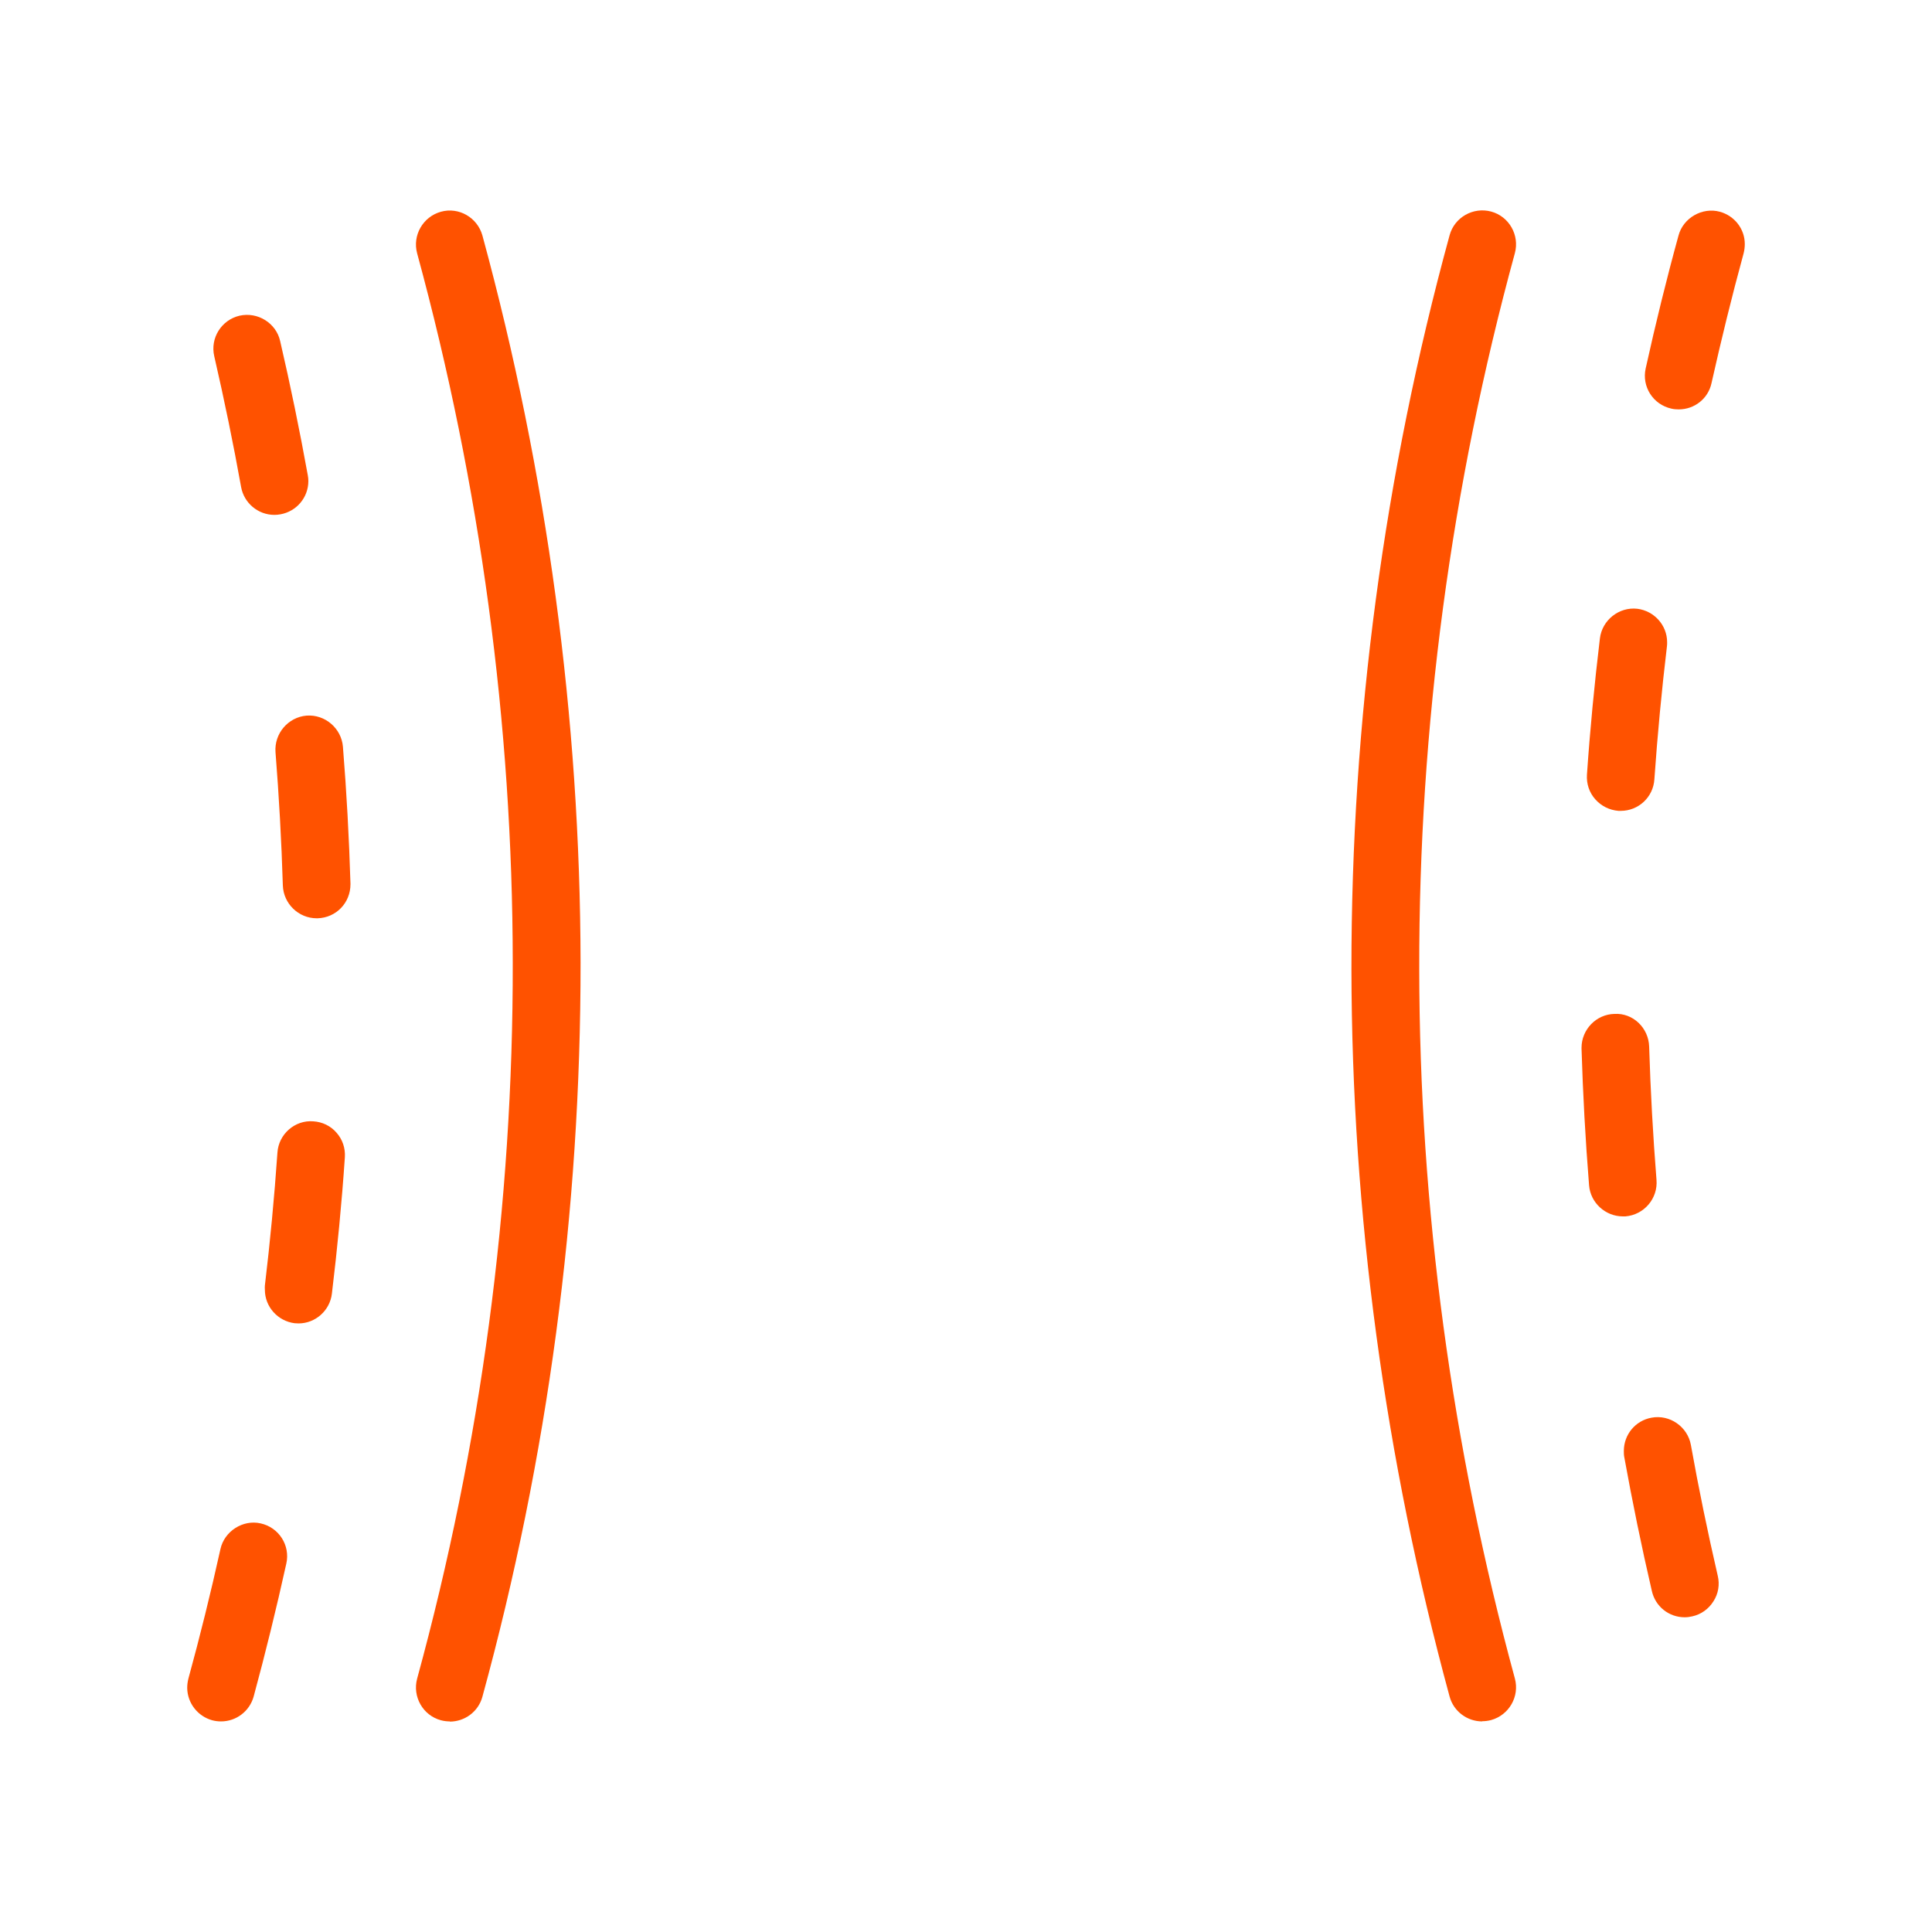
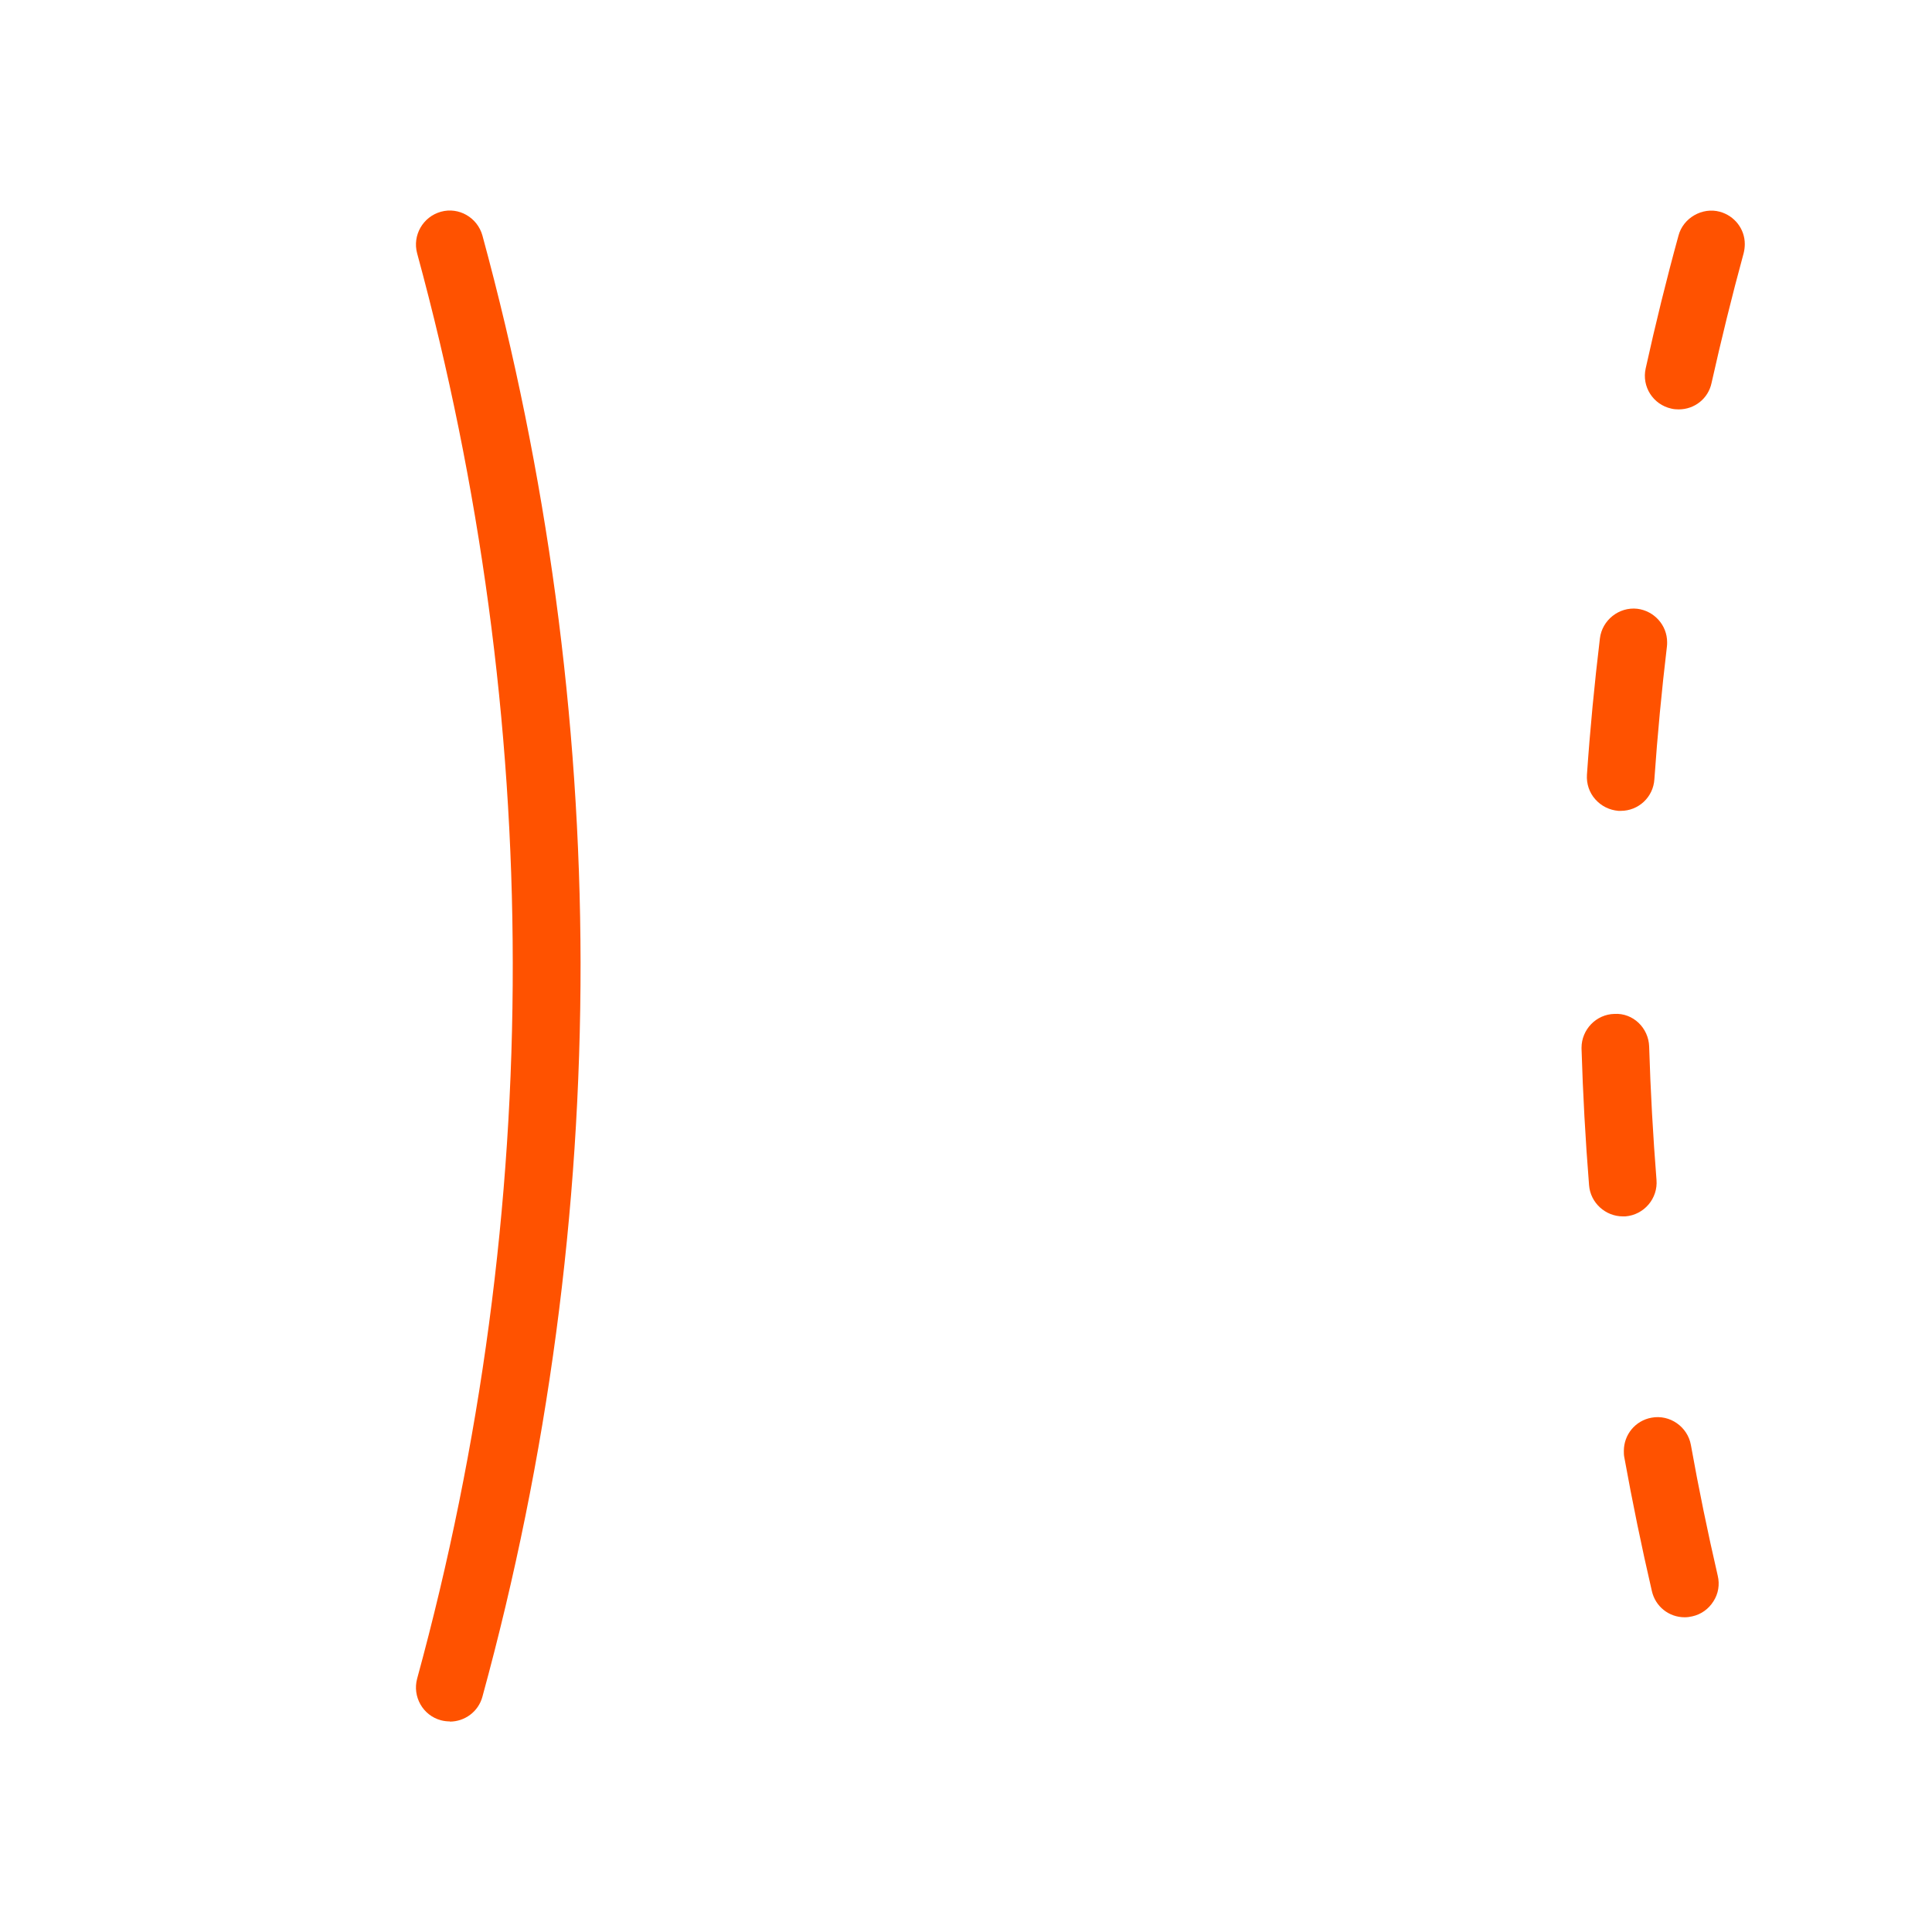
<svg xmlns="http://www.w3.org/2000/svg" id="Layer_1" viewBox="0 0 100 100">
  <g id="b">
    <path d="M23.28,89.1c-.15,0-.31-.02-.46-.06-.93-.25-1.48-1.22-1.23-2.15,3.3-12.07,4.97-24.54,4.95-37.06-.01-12.35-1.68-24.71-4.95-36.72-.25-.93.3-1.89,1.23-2.15.93-.26,1.89.3,2.15,1.23,3.35,12.31,5.06,24.98,5.08,37.64.01,12.83-1.69,25.61-5.08,37.99-.21.78-.92,1.29-1.69,1.29Z" fill="#ff5200" stroke-width="0" />
  </g>
  <g id="c">
-     <path d="M11.44,89.1c-.16,0-.31-.02-.46-.06-.75-.21-1.28-.89-1.29-1.67,0-.16.02-.32.06-.48.6-2.19,1.16-4.45,1.66-6.71.2-.92,1.16-1.54,2.08-1.33.95.21,1.54,1.14,1.33,2.08-.51,2.31-1.08,4.63-1.69,6.88-.21.76-.9,1.29-1.69,1.29ZM15.46,68.5c-.07,0-.14-.01-.21-.01-.87-.11-1.54-.85-1.54-1.73-.01-.07,0-.15,0-.22.27-2.25.49-4.57.65-6.88.06-.96.91-1.7,1.86-1.62.47.03.9.24,1.2.59.31.35.46.8.43,1.27-.16,2.36-.39,4.73-.67,7.05-.1.88-.85,1.55-1.73,1.55ZM16.39,47.53c-.94,0-1.72-.76-1.75-1.7-.07-2.3-.2-4.62-.38-6.9-.07-.96.65-1.81,1.61-1.89.96-.07,1.8.66,1.88,1.61.19,2.36.32,4.74.39,7.08v.04c0,.96-.74,1.73-1.7,1.76h-.05ZM14.2,26.65c-.84,0-1.57-.61-1.72-1.44-.4-2.23-.87-4.51-1.39-6.77-.22-.94.37-1.88,1.31-2.1.94-.21,1.89.38,2.1,1.31.53,2.28,1.01,4.62,1.43,6.94.02.1.03.21.03.31,0,.85-.61,1.57-1.44,1.72-.11.02-.21.03-.32.03Z" fill="#ff5200" stroke-width="0" />
-   </g>
+     </g>
  <g id="d">
-     <path d="M76.72,89.1c-.77,0-1.48-.51-1.69-1.29-3.35-12.31-5.06-24.98-5.08-37.64-.01-12.83,1.69-25.61,5.08-37.99.25-.93,1.22-1.48,2.15-1.23.93.25,1.48,1.22,1.23,2.15-3.3,12.07-4.97,24.54-4.95,37.06.01,12.35,1.68,24.71,4.95,36.72.25.93-.3,1.89-1.23,2.15-.15.04-.31.06-.46.06Z" fill="#ff5200" stroke-width="0" />
-   </g>
+     </g>
  <g id="e">
    <path d="M87.2,83.71c-.82,0-1.52-.56-1.7-1.36-.53-2.28-1.01-4.62-1.43-6.94-.02-.1-.02-.21-.02-.31,0-.85.6-1.57,1.43-1.72.95-.18,1.87.47,2.04,1.41.4,2.24.87,4.52,1.39,6.77.11.46.03.93-.22,1.32-.25.4-.64.68-1.09.78-.13.03-.26.05-.4.05ZM84,62.96c-.91,0-1.68-.71-1.75-1.61-.19-2.36-.32-4.74-.39-7.07v-.05c0-.94.76-1.73,1.7-1.75.96-.06,1.77.72,1.8,1.69.07,2.31.2,4.63.38,6.9.08.96-.64,1.81-1.61,1.89h-.13ZM83.89,41.97h-.12c-.47-.04-.89-.25-1.2-.6-.31-.35-.46-.8-.43-1.27.16-2.34.39-4.72.67-7.05.11-.95.99-1.65,1.94-1.54.87.11,1.54.85,1.54,1.73,0,.07,0,.15-.01.22-.27,2.26-.49,4.58-.65,6.88-.06.92-.82,1.63-1.74,1.63ZM86.89,21.19c-.13,0-.26-.01-.38-.04-.95-.21-1.54-1.14-1.33-2.08.51-2.31,1.08-4.63,1.7-6.88.24-.91,1.23-1.48,2.14-1.23.76.21,1.29.89,1.29,1.67,0,.16-.02.32-.06.48-.61,2.23-1.16,4.48-1.66,6.71-.17.81-.88,1.37-1.7,1.37Z" fill="#ff5200" stroke-width="0" />
  </g>
</svg>